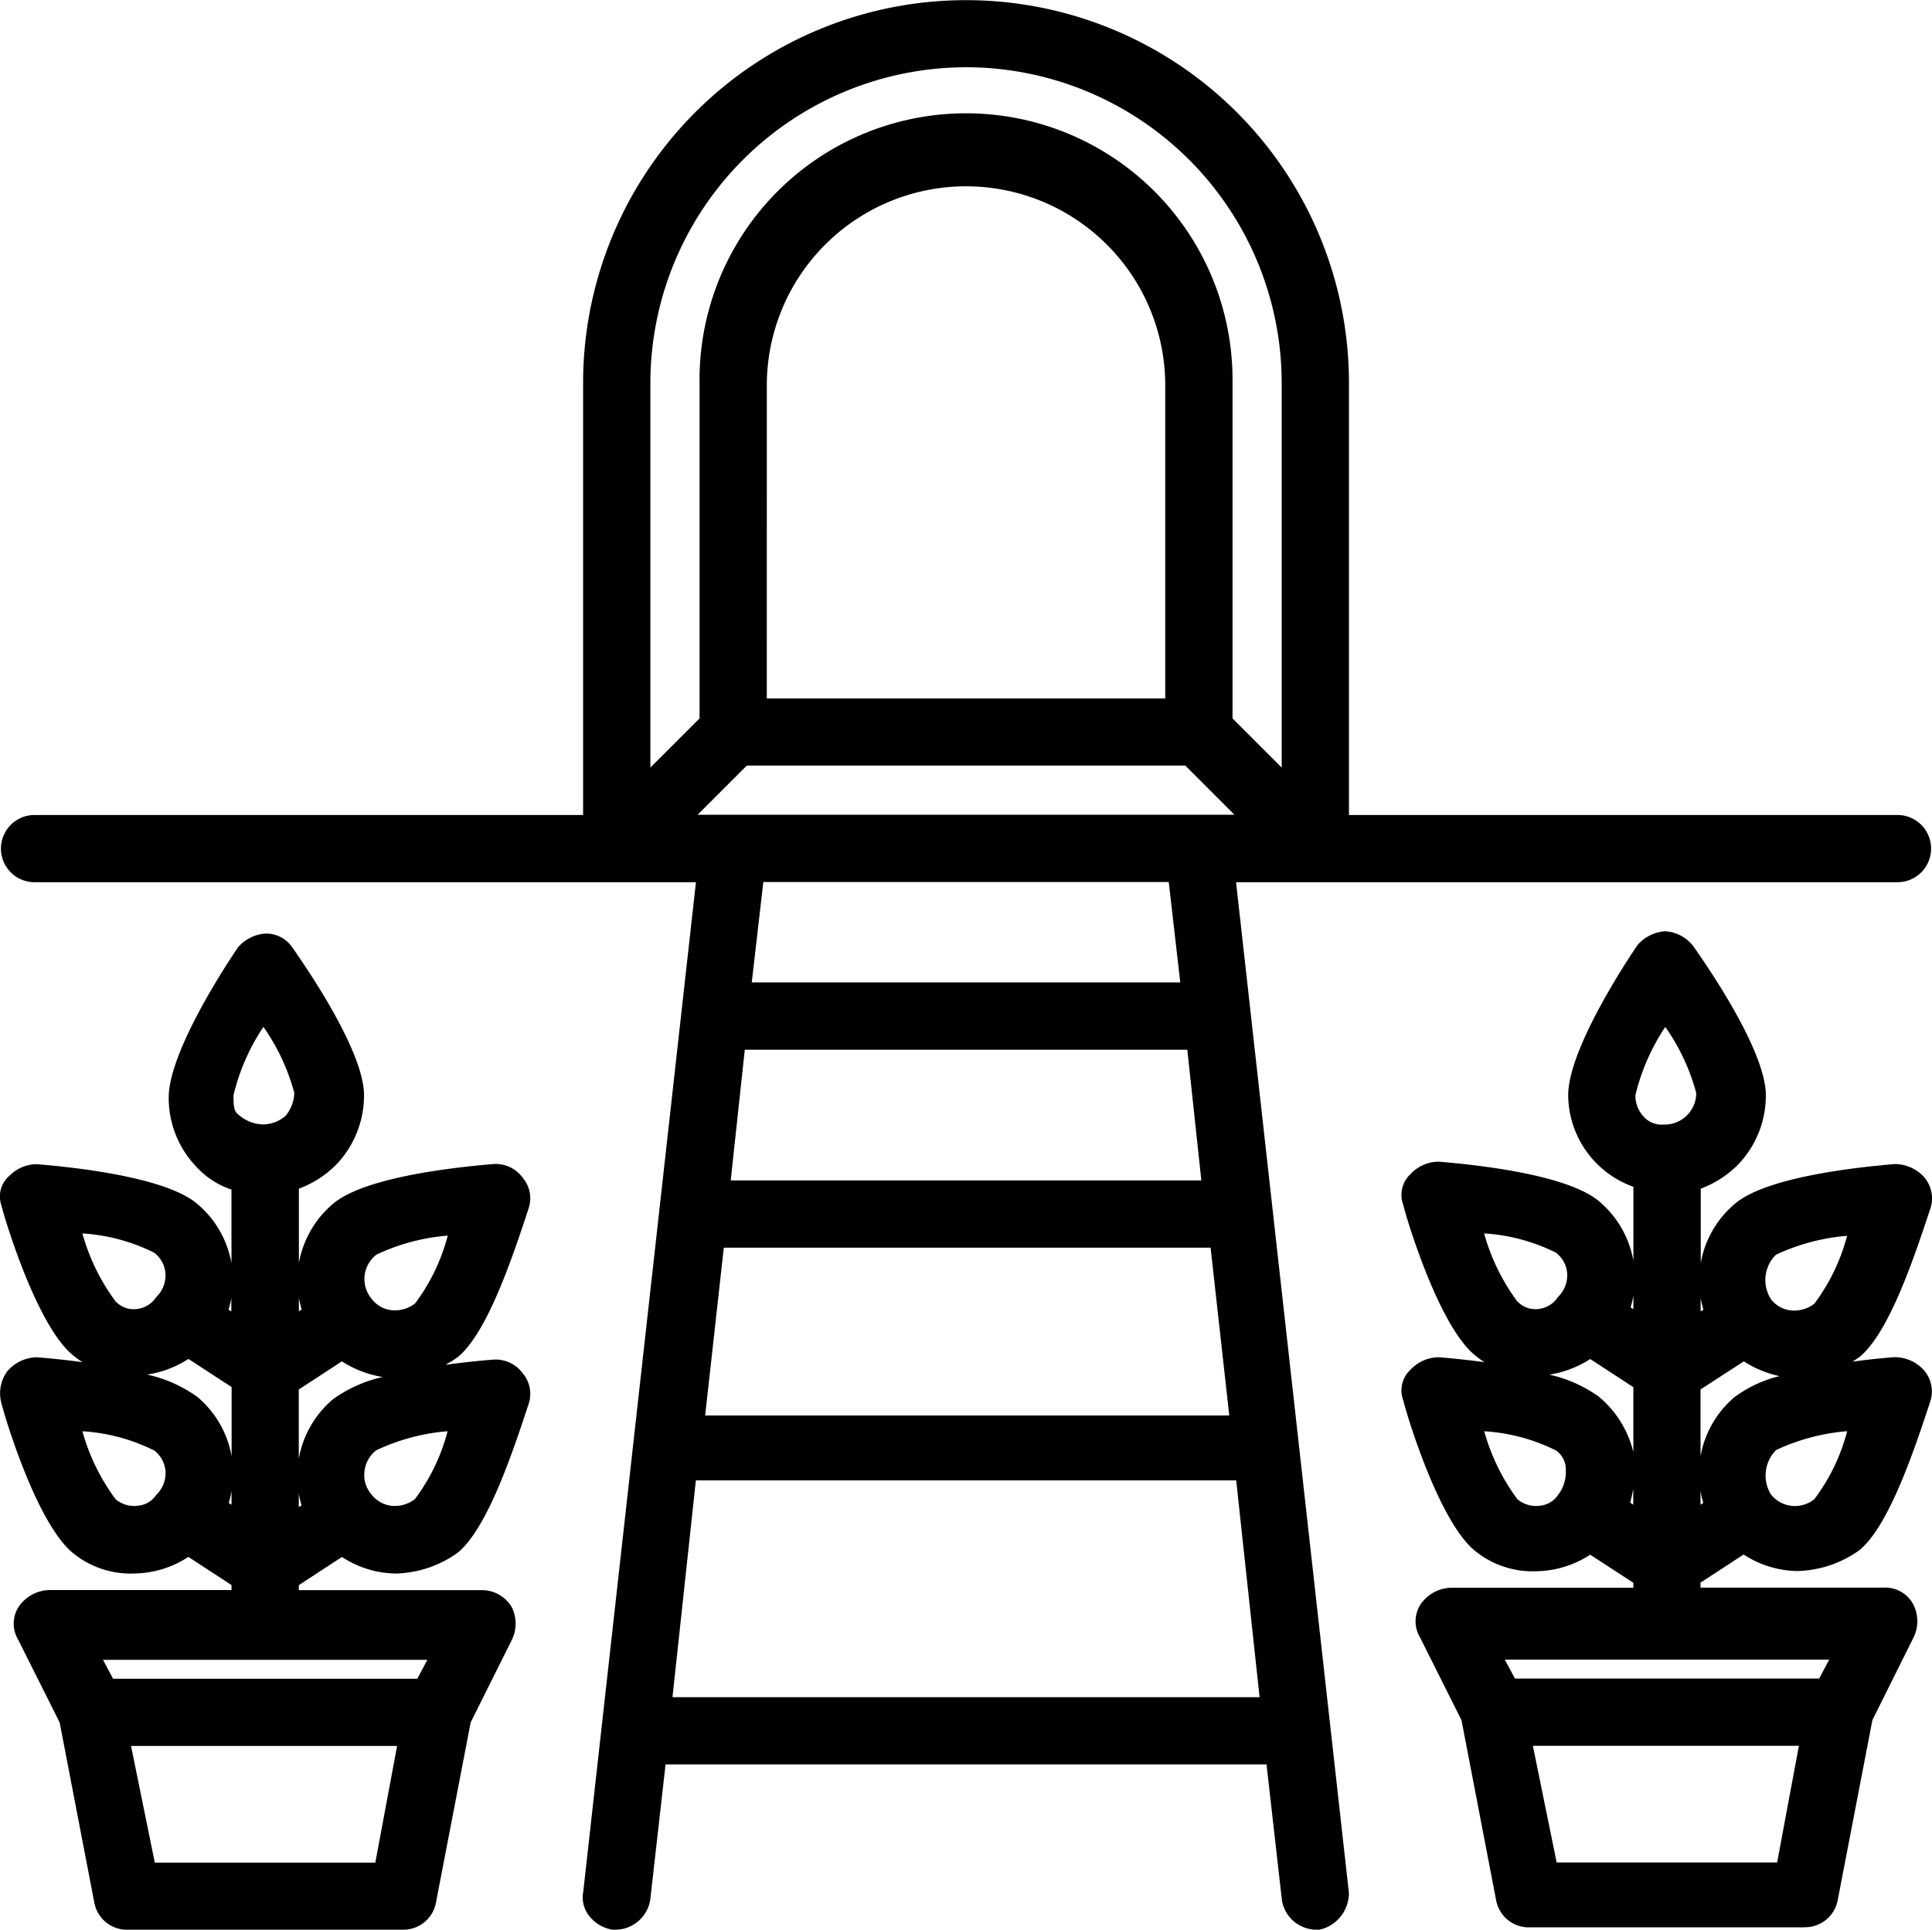
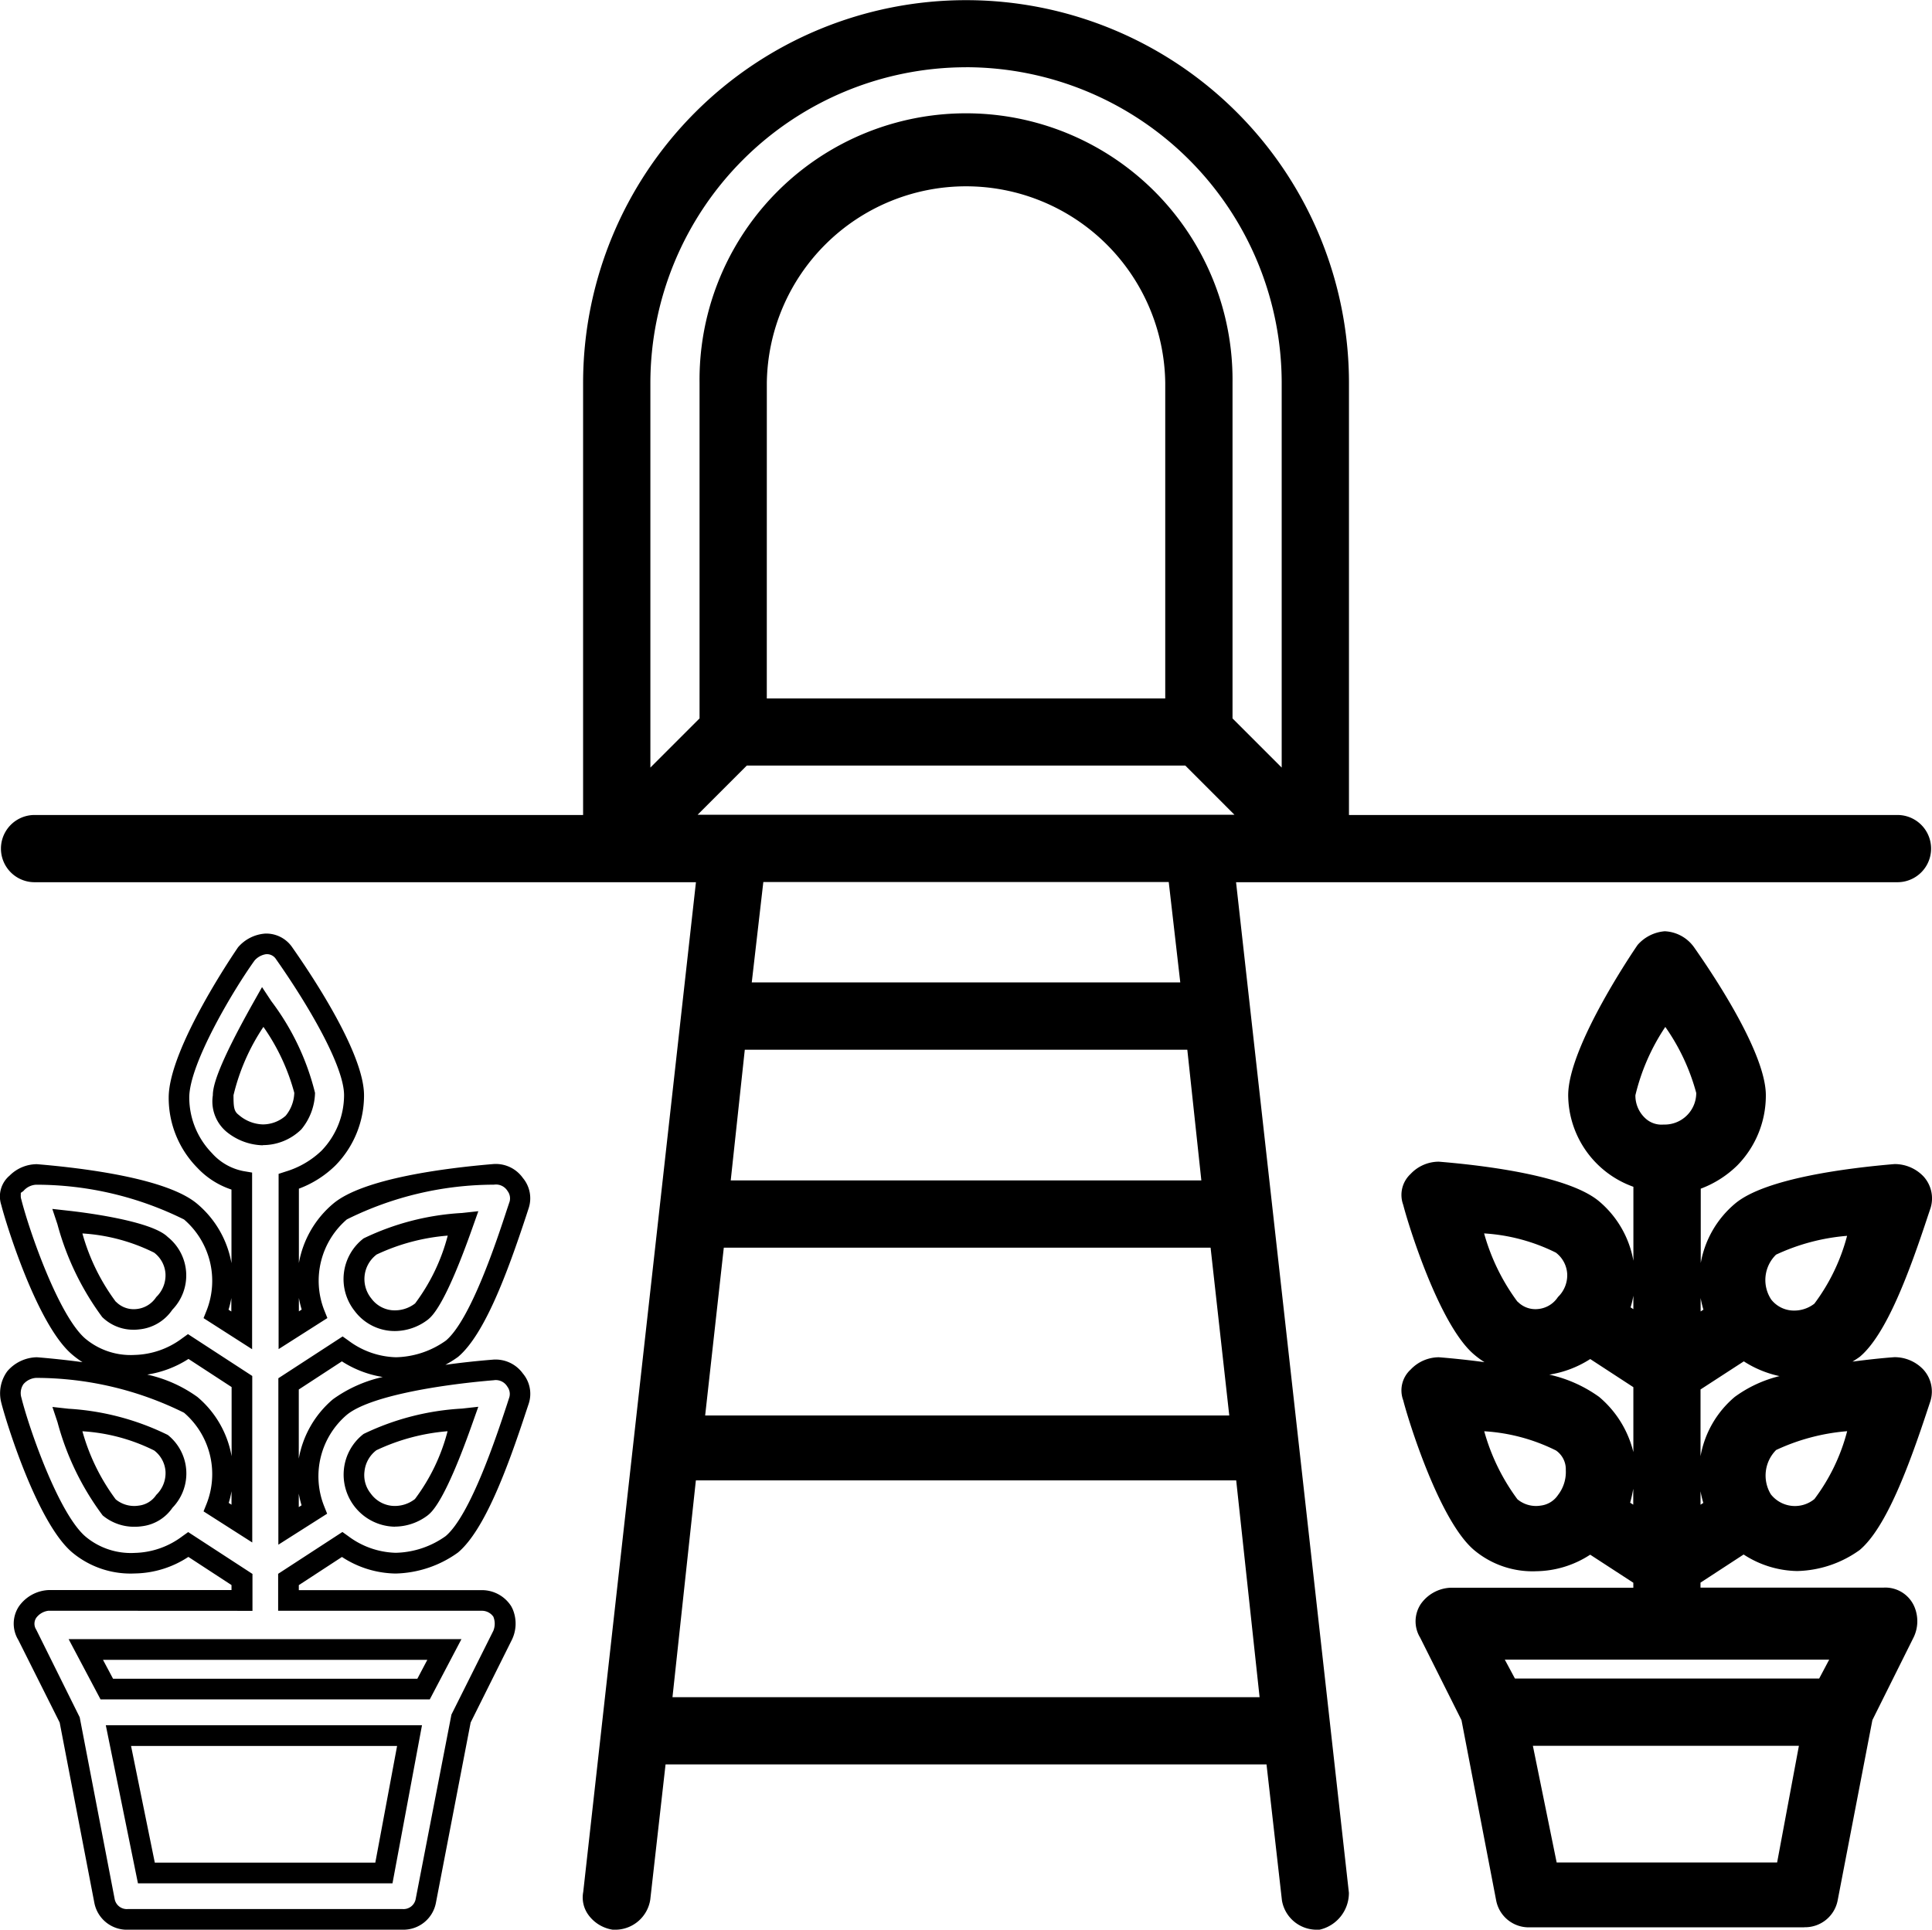
<svg xmlns="http://www.w3.org/2000/svg" id="Group_1195" data-name="Group 1195" width="54.103" height="54.051" viewBox="0 0 54.103 54.051">
  <defs>
    <clipPath id="clip-path">
      <rect id="Rectangle_227" data-name="Rectangle 227" width="54.103" height="54.051" fill="none" />
    </clipPath>
  </defs>
  <g id="Group_1194" data-name="Group 1194" transform="translate(0 0)" clip-path="url(#clip-path)">
    <path id="Path_307" data-name="Path 307" d="M36.809,24.394h16.3a.652.652,0,1,0,0-1.3H37.462V10.7a10.434,10.434,0,1,0-20.867,0V23.09H.944a.652.652,0,1,0,0,1.3H19.79l-3.2,28.627a.648.648,0,0,0,.587.717h.065a.693.693,0,0,0,.652-.587l.457-4.043H35.7l.457,4.043a.693.693,0,0,0,.652.587h.065a.765.765,0,0,0,.587-.717l-3.2-28.627Zm-18-1.3,1.957-1.955h12.52l1.957,1.955ZM32.9,19.83H21.159V10.7a5.868,5.868,0,1,1,11.737,0ZM27.028,1.571A9.156,9.156,0,0,1,36.157,10.7V22.177L34.2,20.221V10.7a7.173,7.173,0,1,0-14.346,0v9.52L17.9,22.177V10.7a9.156,9.156,0,0,1,9.129-9.129M19.985,34.633h14.15l.587,5.281H19.4Zm13.955-1.3H20.115l.457-4.239H33.483ZM18.486,47.805l.717-6.652h15.65l.717,6.652Zm14.868-20.02H20.7l.392-3.391H32.961Z" transform="translate(0.025 0.023)" />
    <path id="Path_308" data-name="Path 308" d="M36.927,54.051h-.094a.985.985,0,0,1-.936-.819l-.432-3.81H18.636l-.428,3.786a.994.994,0,0,1-.94.843l-.113,0a1.035,1.035,0,0,1-.686-.423.83.83,0,0,1-.138-.637l3.156-28.28H.966a.941.941,0,0,1,0-1.883H16.327v-12.1a10.723,10.723,0,0,1,21.447,0v12.1h15.36a.941.941,0,0,1,0,1.883H34.612l3.16,28.306a1.054,1.054,0,0,1-.817,1.033ZM.966,23.4a.362.362,0,0,0,0,.724h19.17L16.9,53.077a.273.273,0,0,0,.043.219.463.463,0,0,0,.3.181.423.423,0,0,0,.386-.36l.481-4.274H35.982l.485,4.3a.4.4,0,0,0,.365.331.462.462,0,0,0,.362-.428L33.965,24.127H53.134a.362.362,0,1,0,0-.724H37.195V10.723a10.144,10.144,0,0,0-20.288,0V23.4ZM35.915,48.118H18.185l.78-7.231H35.136ZM18.83,47.538H35.271l-.655-6.072H19.485Zm16.239-7.311H19.1l.651-5.862H34.418Zm-15.324-.579H34.422l-.523-4.7H20.267Zm14.541-6.007H19.816l.519-4.818H33.767Zm-13.825-.578H33.64l-.393-3.66H20.855ZM33.7,28.1H20.4l.458-3.971H33.244ZM21.05,27.518h12l-.323-2.812H21.374ZM35.966,23.4H18.135l2.536-2.536h12.76Zm-16.432-.579H34.567l-1.376-1.377H20.911ZM36.47,22.9l-2.535-2.536v-9.64a6.884,6.884,0,0,0-13.767,0v9.64L17.632,22.9V10.723a9.419,9.419,0,0,1,18.838,0ZM27.051,1.884a8.85,8.85,0,0,0-8.84,8.84V21.5l1.377-1.377v-9.4a7.463,7.463,0,1,1,14.925,0v9.4L35.89,21.5V10.723a8.849,8.849,0,0,0-8.84-8.84m6.158,18.259H20.892V10.723a6.158,6.158,0,1,1,12.316,0Zm-11.737-.579H32.629v-8.84a5.579,5.579,0,0,0-11.157,0Z" transform="translate(0.002 0)" />
    <path id="Path_309" data-name="Path 309" d="M44.231,36.694l1.5-.979a2.606,2.606,0,0,0,1.5.522,2.806,2.806,0,0,0,1.565-.522c.847-.717,1.63-3.261,1.891-4.043a.625.625,0,0,0-.13-.586.826.826,0,0,0-.587-.262c-.782.065-3.456.327-4.3,1.044a2.539,2.539,0,0,0-.717,2.869l-.717.456V31.02a2.76,2.76,0,0,0,1.108-.652,2.515,2.515,0,0,0,.717-1.76c0-1.109-1.5-3.326-1.957-3.978a.777.777,0,0,0-.586-.326.8.8,0,0,0-.522.26c-.457.652-1.891,2.934-1.891,4.043a2.444,2.444,0,0,0,1.826,2.347v4.173l-.717-.456a2.542,2.542,0,0,0-.717-2.869c-.849-.717-3.521-.979-4.3-1.044a.8.8,0,0,0-.587.26.517.517,0,0,0-.13.587c.2.782,1.043,3.326,1.89,4.043a2.276,2.276,0,0,0,1.565.522,2.62,2.62,0,0,0,1.5-.522l1.5.978v3.978l-.717-.457a3.693,3.693,0,0,0,.2-1.173,2.6,2.6,0,0,0-.913-1.7c-.849-.717-3.521-.978-4.3-1.043a.8.8,0,0,0-.587.26.517.517,0,0,0-.13.587c.2.782,1.043,3.326,1.89,4.043a2.282,2.282,0,0,0,1.565.522,2.62,2.62,0,0,0,1.5-.522l1.5.978v.587H37.514a.777.777,0,0,0-.587.327.591.591,0,0,0,0,.651L38.1,46.019l.978,5.086a.635.635,0,0,0,.652.522h7.695a.634.634,0,0,0,.652-.522l.978-5.086,1.174-2.348a.76.76,0,0,0,0-.651.61.61,0,0,0-.587-.327H44.231v-.587l1.5-.978a2.614,2.614,0,0,0,1.5.522,2.814,2.814,0,0,0,1.565-.522c.847-.717,1.63-3.261,1.891-4.043a.627.627,0,0,0-.13-.587.83.83,0,0,0-.587-.26c-.782.065-3.456.326-4.3,1.043a2.539,2.539,0,0,0-.717,2.869l-.717.457Zm2.217-3.848a6.97,6.97,0,0,1,2.608-.652,7.926,7.926,0,0,1-1.173,2.478,1.149,1.149,0,0,1-1.631-.2,1.282,1.282,0,0,1,.2-1.63m-7.239,1.761a7.217,7.217,0,0,1-1.173-2.478,6.605,6.605,0,0,1,2.608.652,1.093,1.093,0,0,1,.131,1.63,1.027,1.027,0,0,1-1.566.2m0,5.542a7.2,7.2,0,0,1-1.173-2.477,6.586,6.586,0,0,1,2.608.652.927.927,0,0,1,.392.782,1.312,1.312,0,0,1-.26.848,1.072,1.072,0,0,1-1.566.2M46.9,50.388H40.253l-.782-3.847h8.151Zm1.109-5.151H39.144l-.586-1.109H48.6Zm-1.565-6.912a6.949,6.949,0,0,1,2.608-.652,7.916,7.916,0,0,1-1.173,2.477,1.148,1.148,0,0,1-1.631-.2,1.292,1.292,0,0,1,.2-1.63M42.4,28.608a8.69,8.69,0,0,1,1.109-2.478,6.968,6.968,0,0,1,1.173,2.413,1.168,1.168,0,0,1-1.173,1.174A1.061,1.061,0,0,1,42.4,28.608" transform="translate(3.102 2.069)" />
    <path id="Path_310" data-name="Path 310" d="M47.45,51.938H39.755a.928.928,0,0,1-.936-.753l-.971-5.05-1.157-2.31a.878.878,0,0,1,.018-.944,1.074,1.074,0,0,1,.828-.455H42.66v-.14L41.452,41.5a2.819,2.819,0,0,1-1.5.463A2.547,2.547,0,0,1,38.2,41.37c-.979-.828-1.851-3.668-1.983-4.193a.789.789,0,0,1,.207-.862,1.094,1.094,0,0,1,.791-.345c.368.03.811.074,1.277.138a2.512,2.512,0,0,1-.293-.216c-.979-.83-1.851-3.667-1.983-4.192a.8.8,0,0,1,.206-.863,1.085,1.085,0,0,1,.792-.345c1.329.109,3.645.4,4.49,1.112a2.819,2.819,0,0,1,.958,1.664V31.195a2.745,2.745,0,0,1-1.826-2.564c0-1.391,1.924-4.181,1.943-4.209a1.129,1.129,0,0,1,.76-.384,1.063,1.063,0,0,1,.827.456c.6.854,2.005,2.983,2.005,4.138a2.792,2.792,0,0,1-.8,1.965,2.921,2.921,0,0,1-1.023.651V33.33a2.816,2.816,0,0,1,.958-1.661c.84-.711,3.159-1,4.468-1.11h0a1.112,1.112,0,0,1,.811.345.913.913,0,0,1,.2.882L50.913,32c-.527,1.6-1.165,3.328-1.909,3.955-.066.049-.137.094-.206.137.429-.056.833-.1,1.171-.124h0a1.106,1.106,0,0,1,.812.346.913.913,0,0,1,.2.88l-.071.214c-.527,1.6-1.165,3.33-1.91,3.96a3.109,3.109,0,0,1-1.751.59,2.825,2.825,0,0,1-1.5-.463l-1.208.788v.14h5.122a.884.884,0,0,1,.863.524,1.042,1.042,0,0,1-.035.905l-1.136,2.28-.972,5.047a.928.928,0,0,1-.935.756m-9.913-8.933a.5.5,0,0,0-.346.2.3.3,0,0,0,0,.331l1.218,2.452.978,5.087a.345.345,0,0,0,.369.285H47.45a.345.345,0,0,0,.368-.289l1-5.159,1.174-2.346c.085-.132.009-.358-.016-.432a.368.368,0,0,0-.313-.128h-5.7V41.971l1.8-1.171.162.115a2.316,2.316,0,0,0,1.331.468,2.5,2.5,0,0,0,1.4-.468c.7-.594,1.437-2.84,1.715-3.685l.071-.215a.341.341,0,0,0-.06-.289.533.533,0,0,0-.382-.178,9.3,9.3,0,0,0-4.118.974,2.265,2.265,0,0,0-.634,2.541l.089.222-1.366.87v-4.6l1.8-1.171.162.115a2.316,2.316,0,0,0,1.331.468,2.508,2.508,0,0,0,1.4-.468c.7-.592,1.436-2.837,1.712-3.681l.073-.218a.344.344,0,0,0-.06-.29.537.537,0,0,0-.382-.177,9.286,9.286,0,0,0-4.118.973,2.265,2.265,0,0,0-.634,2.541l.089.222-1.366.87V30.833l.2-.065a2.485,2.485,0,0,0,.994-.582,2.241,2.241,0,0,0,.633-1.556c0-.808-.983-2.5-1.9-3.811a.491.491,0,0,0-.348-.2.539.539,0,0,0-.319.178c-.565.817-1.8,2.9-1.8,3.837A2.154,2.154,0,0,0,43.02,30.7l.219.054v4.927l-1.365-.868.089-.222a2.267,2.267,0,0,0-.635-2.541c-.612-.518-2.54-.843-4.141-.976a.506.506,0,0,0-.358.177.236.236,0,0,0-.061.291c.228.906,1.059,3.283,1.8,3.913a1.978,1.978,0,0,0,1.379.453,2.313,2.313,0,0,0,1.33-.467l.161-.116,1.8,1.172v4.664L41.886,40.3l.072-.215A3.454,3.454,0,0,0,42.139,39a2.3,2.3,0,0,0-.815-1.478,9.338,9.338,0,0,0-4.137-.973.506.506,0,0,0-.358.178.235.235,0,0,0-.061.29c.228.906,1.059,3.285,1.8,3.915a1.984,1.984,0,0,0,1.379.453,2.307,2.307,0,0,0,1.33-.468l.161-.115,1.8,1.171v1.034Zm7.007-3.28V40.1l.078-.05a2.9,2.9,0,0,1-.078-.326m-1.971.32.087.055v-.446c-.023.131-.051.262-.087.391m1.971-3.172v1.87a2.816,2.816,0,0,1,.958-1.661,3.539,3.539,0,0,1,1.254-.583,2.994,2.994,0,0,1-1-.413Zm-4.239-.416a3.785,3.785,0,0,1,1.4.625,2.923,2.923,0,0,1,.958,1.546V36.808l-1.208-.788a2.964,2.964,0,0,1-1.147.437m4.239-2.145v.375l.078-.05a2.9,2.9,0,0,1-.078-.326m-1.962.262.078.05v-.377a2.5,2.5,0,0,1-.078.327M47.169,50.7H40.04l-.9-4.427h8.854Zm-6.656-.579h6.174l.61-3.268h-7.45Zm7.7-4.572H38.993L38.1,43.86h11Zm-8.868-.579h8.519l.281-.53H39.061Zm7.827-4.257a1.569,1.569,0,0,1-.16-.008,1.4,1.4,0,0,1-.966-.555,1.577,1.577,0,0,1,.239-2.024l.008-.007a7.2,7.2,0,0,1,2.758-.713l.458-.051-.154.434C48.568,40.014,48.2,40.3,48.087,40.4a1.534,1.534,0,0,1-.918.314m-.513-2.143a1.014,1.014,0,0,0-.145,1.238.858.858,0,0,0,1.221.132,5.423,5.423,0,0,0,.916-1.9,5.8,5.8,0,0,0-1.991.528m-6.716,2.143a1.375,1.375,0,0,1-.891-.318,7.654,7.654,0,0,1-1.264-2.609l-.143-.429.449.05a7.261,7.261,0,0,1,2.782.734,1.2,1.2,0,0,1,.475.989,1.6,1.6,0,0,1-.318,1.021,1.253,1.253,0,0,1-.877.547,1.426,1.426,0,0,1-.214.015M38.484,38.04a5.8,5.8,0,0,0,.929,1.906l.009.008a.812.812,0,0,0,.645.171.68.68,0,0,0,.486-.3,1.049,1.049,0,0,0,.216-.693.64.64,0,0,0-.275-.551,5.192,5.192,0,0,0-2.01-.538m8.684-2.8a1.569,1.569,0,0,1-.16-.008,1.4,1.4,0,0,1-.966-.555,1.586,1.586,0,0,1,.239-2.024l.008-.008a7.214,7.214,0,0,1,2.758-.713l.458-.05-.154.434c-.783,2.222-1.147,2.512-1.265,2.608a1.528,1.528,0,0,1-.918.315m-.513-2.144a.992.992,0,0,0-.135,1.253.809.809,0,0,0,.553.307.922.922,0,0,0,.657-.189,5.491,5.491,0,0,0,.916-1.9,5.8,5.8,0,0,0-1.991.528M39.919,35.2a1.245,1.245,0,0,1-.879-.354,7.745,7.745,0,0,1-1.256-2.6l-.143-.429.449.05c.385.042,2.323.277,2.782.735A1.379,1.379,0,0,1,41,34.638a1.266,1.266,0,0,1-.932.551,1.447,1.447,0,0,1-.152.01m-1.435-2.7a5.827,5.827,0,0,0,.929,1.907l.025.021a.693.693,0,0,0,.566.191.744.744,0,0,0,.548-.335.845.845,0,0,0,.259-.654.805.805,0,0,0-.318-.59,5.214,5.214,0,0,0-2.01-.538m4.934-2.462a1.217,1.217,0,0,1-.805-.324,1.444,1.444,0,0,1-.474-1.08c0-.25.118-.794,1.146-2.621l.232-.412.26.394A7.045,7.045,0,0,1,45,28.565a1.464,1.464,0,0,1-1.463,1.463,1.066,1.066,0,0,1-.118.007m.137-3.318a5.893,5.893,0,0,0-.838,1.914.863.863,0,0,0,.281.648.662.662,0,0,0,.507.173.885.885,0,0,0,.916-.885,5.853,5.853,0,0,0-.866-1.849" transform="translate(3.079 2.047)" />
-     <path id="Path_311" data-name="Path 311" d="M8.054,36.689l1.5-.979a2.606,2.606,0,0,0,1.5.522,2.806,2.806,0,0,0,1.565-.522c.848-.717,1.63-3.261,1.891-4.043a.625.625,0,0,0-.13-.586.636.636,0,0,0-.587-.262c-.782.065-3.456.327-4.3,1.044a2.539,2.539,0,0,0-.717,2.869l-.717.456V31.015a2.76,2.76,0,0,0,1.108-.652,2.515,2.515,0,0,0,.717-1.76c0-1.109-1.5-3.326-1.957-3.978a.592.592,0,0,0-.521-.26.8.8,0,0,0-.522.26c-.457.652-1.891,2.935-1.891,4.043a2.524,2.524,0,0,0,.717,1.761,1.89,1.89,0,0,0,1.044.586v4.173l-.717-.456a2.542,2.542,0,0,0-.717-2.869c-.849-.717-3.521-.979-4.3-1.044a.793.793,0,0,0-.587.262.47.47,0,0,0-.13.521c.2.782,1.043,3.326,1.89,4.043a2.276,2.276,0,0,0,1.565.522,2.62,2.62,0,0,0,1.5-.522l1.5.978V40.6l-.717-.457a2.543,2.543,0,0,0-.717-2.869c-.849-.717-3.521-.978-4.3-1.043a.8.8,0,0,0-.587.26.757.757,0,0,0-.13.652c.2.782,1.043,3.326,1.89,4.043a2.282,2.282,0,0,0,1.565.522,2.62,2.62,0,0,0,1.5-.522l1.5.978v.587H1.337a.777.777,0,0,0-.587.327.593.593,0,0,0,0,.652l1.174,2.347L2.9,51.165a.635.635,0,0,0,.652.522h7.695a.634.634,0,0,0,.652-.522l.978-5.086,1.174-2.347a.762.762,0,0,0,0-.652.683.683,0,0,0-.587-.327H8.054v-.587l1.5-.978a2.614,2.614,0,0,0,1.5.522,2.814,2.814,0,0,0,1.565-.522c.848-.717,1.63-3.261,1.891-4.043a.627.627,0,0,0-.13-.587.638.638,0,0,0-.587-.26c-.782.065-3.456.326-4.3,1.043a2.54,2.54,0,0,0-.717,2.87l-.717.456Zm2.282-3.848a6.971,6.971,0,0,1,2.609-.652,7.946,7.946,0,0,1-1.174,2.478,1.161,1.161,0,0,1-1.435-1.826M3.032,34.6a7.217,7.217,0,0,1-1.173-2.478,6.605,6.605,0,0,1,2.608.652,1.093,1.093,0,0,1,.131,1.63,1.027,1.027,0,0,1-1.566.2m0,5.542a7.2,7.2,0,0,1-1.173-2.477,6.586,6.586,0,0,1,2.608.652,1.093,1.093,0,0,1,.131,1.63,1.072,1.072,0,0,1-1.566.2m7.695,10.238H4.076l-.782-3.847h8.151Zm1.109-5.151H2.967l-.586-1.109H12.423Zm-1.5-6.912a6.95,6.95,0,0,1,2.609-.652,7.937,7.937,0,0,1-1.174,2.477,1.161,1.161,0,1,1-1.435-1.825M6.228,28.6a8.69,8.69,0,0,1,1.109-2.478A6.968,6.968,0,0,1,8.51,28.537a1.374,1.374,0,0,1-.326.847,1.241,1.241,0,0,1-.848.327,1.378,1.378,0,0,1-.849-.327c-.26-.2-.26-.457-.26-.782" transform="translate(0.023 2.075)" />
    <path id="Path_312" data-name="Path 312" d="M11.273,52H3.578a.929.929,0,0,1-.936-.754l-.971-5.05L.513,43.884a.876.876,0,0,1,.018-.943,1.077,1.077,0,0,1,.828-.455H6.483v-.14l-1.208-.789a2.8,2.8,0,0,1-1.5.464,2.547,2.547,0,0,1-1.755-.591C1.04,40.6.167,37.762.036,37.238a1.047,1.047,0,0,1,.17-.883,1.117,1.117,0,0,1,.828-.39c.368.03.81.074,1.276.138a2.6,2.6,0,0,1-.292-.216C1.041,35.059.167,32.22.036,31.7a.762.762,0,0,1,.233-.823,1.084,1.084,0,0,1,.765-.32c1.331.111,3.652.4,4.49,1.112a2.81,2.81,0,0,1,.958,1.661V31.268a2.3,2.3,0,0,1-.958-.612,2.79,2.79,0,0,1-.8-1.965c0-1.393,1.923-4.181,1.942-4.209a1.107,1.107,0,0,1,.76-.384.881.881,0,0,1,.762.391c.6.855,2.006,2.984,2.006,4.138a2.8,2.8,0,0,1-.8,1.965,2.915,2.915,0,0,1-1.024.651v2.083a2.816,2.816,0,0,1,.958-1.661c.84-.711,3.159-1,4.468-1.11h0a.929.929,0,0,1,.846.388.887.887,0,0,1,.165.839L14.736,32c-.527,1.6-1.165,3.328-1.909,3.955a3.141,3.141,0,0,1-.355.222c.484-.067.943-.114,1.32-.144a.942.942,0,0,1,.851.388.884.884,0,0,1,.165.838l-.071.213c-.527,1.606-1.165,3.331-1.91,3.961a3.1,3.1,0,0,1-1.751.59,2.808,2.808,0,0,1-1.5-.464l-1.208.789v.14h5.122a.971.971,0,0,1,.828.455l.035.069a1.039,1.039,0,0,1-.035.9L13.18,46.195l-.972,5.047a.926.926,0,0,1-.935.757M1.36,43.065a.5.5,0,0,0-.346.2.3.3,0,0,0,0,.329l1.218,2.455.978,5.086a.346.346,0,0,0,.369.286h7.695a.346.346,0,0,0,.368-.289l1-5.159,1.174-2.348a.525.525,0,0,0,0-.392.39.39,0,0,0-.327-.167h-5.7V42.031l1.8-1.172.161.115a2.31,2.31,0,0,0,1.331.468,2.494,2.494,0,0,0,1.4-.468c.7-.594,1.437-2.84,1.716-3.684l.069-.214a.343.343,0,0,0-.06-.29.375.375,0,0,0-.382-.177c-1.577.131-3.5.456-4.118.974a2.263,2.263,0,0,0-.634,2.54l.089.224-1.366.868V36.553l1.8-1.171.162.115a2.316,2.316,0,0,0,1.331.468,2.5,2.5,0,0,0,1.4-.468c.7-.592,1.436-2.837,1.712-3.681l.073-.218a.344.344,0,0,0-.06-.29.379.379,0,0,0-.382-.177,9.286,9.286,0,0,0-4.118.973,2.265,2.265,0,0,0-.634,2.541l.089.222-1.366.87V30.828l.2-.065a2.48,2.48,0,0,0,1-.582,2.245,2.245,0,0,0,.633-1.556c0-.807-.984-2.5-1.906-3.811a.3.3,0,0,0-.283-.138.533.533,0,0,0-.317.176C6.54,25.67,5.3,27.746,5.3,28.69a2.236,2.236,0,0,0,.633,1.555,1.58,1.58,0,0,0,.885.506l.242.041V35.74L5.7,34.869l.089-.222a2.268,2.268,0,0,0-.635-2.541,9.324,9.324,0,0,0-4.141-.974.5.5,0,0,0-.358.177l-.076.054c.012,0-.01.1.015.171.228.906,1.059,3.284,1.8,3.913a1.978,1.978,0,0,0,1.379.453,2.313,2.313,0,0,0,1.33-.467l.161-.116,1.8,1.172v4.664L5.7,40.282l.089-.222a2.268,2.268,0,0,0-.635-2.541,9.336,9.336,0,0,0-4.141-.976.506.506,0,0,0-.358.178A.447.447,0,0,0,.6,37.1c.221.885,1.053,3.262,1.8,3.892a1.978,1.978,0,0,0,1.379.453,2.3,2.3,0,0,0,1.33-.468l.161-.115,1.8,1.172v1.034Zm7.007-3.28v.377l.078-.05a2.913,2.913,0,0,1-.078-.327m-1.962.26.078.05v-.377a2.463,2.463,0,0,1-.078.327m1.962-3.177v1.937a2.821,2.821,0,0,1,.958-1.664,3.783,3.783,0,0,1,1.393-.623,2.98,2.98,0,0,1-1.144-.438Zm-4.239-.416a3.785,3.785,0,0,1,1.4.625,2.81,2.81,0,0,1,.958,1.661V36.8l-1.208-.788a2.964,2.964,0,0,1-1.147.437m4.239-2.145v.375l.078-.05a2.9,2.9,0,0,1-.078-.326M6.4,34.633l.078.05v-.377a2.464,2.464,0,0,1-.078.327M10.991,50.7H3.863l-.9-4.427h8.854Zm-6.656-.579H10.51l.61-3.268H3.67Zm7.7-4.572H2.816l-.894-1.688h11Zm-8.869-.579h8.521l.28-.53H2.884Zm.6-4.257a1.375,1.375,0,0,1-.891-.318,7.664,7.664,0,0,1-1.264-2.609l-.143-.429.449.05a7.261,7.261,0,0,1,2.782.734,1.38,1.38,0,0,1,.13,2.04,1.207,1.207,0,0,1-.85.517,1.426,1.426,0,0,1-.214.015M2.307,38.035a5.784,5.784,0,0,0,.93,1.906l.008.008a.815.815,0,0,0,.645.171.68.68,0,0,0,.486-.3.845.845,0,0,0,.259-.654.805.805,0,0,0-.318-.59,5.192,5.192,0,0,0-2.01-.538m8.75,2.673A1.459,1.459,0,0,1,9.631,39.1a1.435,1.435,0,0,1,.551-.987,7.246,7.246,0,0,1,2.753-.71l.459-.051-.154.434c-.782,2.222-1.146,2.513-1.265,2.609a1.536,1.536,0,0,1-.918.314m1.477-2.672a5.739,5.739,0,0,0-1.993.532l-.007.005a.853.853,0,0,0-.327.589.818.818,0,0,0,.176.62.833.833,0,0,0,.579.342.912.912,0,0,0,.658-.189,5.419,5.419,0,0,0,.914-1.9m-1.477-2.805a1.4,1.4,0,0,1-1.125-.562,1.437,1.437,0,0,1,.251-2.034,7.252,7.252,0,0,1,2.753-.711l.459-.05-.154.434c-.782,2.22-1.145,2.512-1.265,2.608a1.528,1.528,0,0,1-.918.315m1.477-2.673a5.74,5.74,0,0,0-1.993.532l-.007.007A.861.861,0,0,0,10.4,34.32a.815.815,0,0,0,.566.327.927.927,0,0,0,.658-.189,5.461,5.461,0,0,0,.914-1.9M3.742,35.194a1.246,1.246,0,0,1-.88-.355,7.759,7.759,0,0,1-1.254-2.6l-.143-.429.449.05c.385.042,2.323.277,2.782.735a1.379,1.379,0,0,1,.13,2.039,1.266,1.266,0,0,1-.932.551,1.447,1.447,0,0,1-.152.01m-1.435-2.7a5.809,5.809,0,0,0,.93,1.907l.024.021a.694.694,0,0,0,.566.191.744.744,0,0,0,.548-.335.845.845,0,0,0,.259-.654.805.805,0,0,0-.318-.59,5.214,5.214,0,0,0-2.01-.538m5.052-2.469a1.666,1.666,0,0,1-1.021-.384,1.109,1.109,0,0,1-.377-1.014c0-.25.118-.794,1.146-2.621l.232-.412.26.394A7.045,7.045,0,0,1,8.822,28.56a1.663,1.663,0,0,1-.383,1.021,1.537,1.537,0,0,1-1.08.442m.018-3.312a5.893,5.893,0,0,0-.838,1.914c0,.334.012.45.145.55a1.077,1.077,0,0,0,.674.268A.969.969,0,0,0,8,29.2a1.058,1.058,0,0,0,.241-.642,5.853,5.853,0,0,0-.866-1.849" transform="translate(0 2.052)" />
  </g>
</svg>